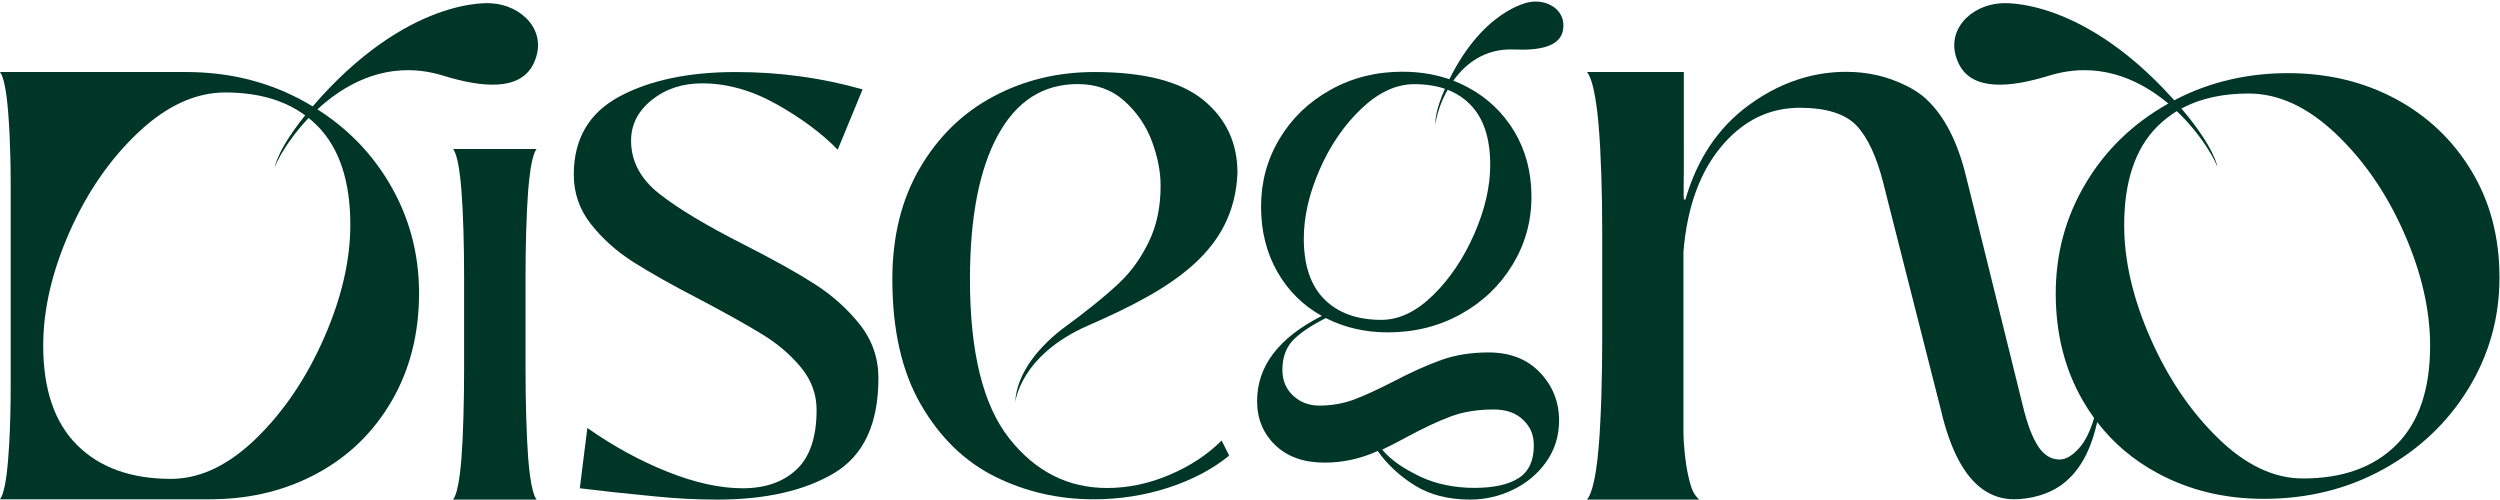
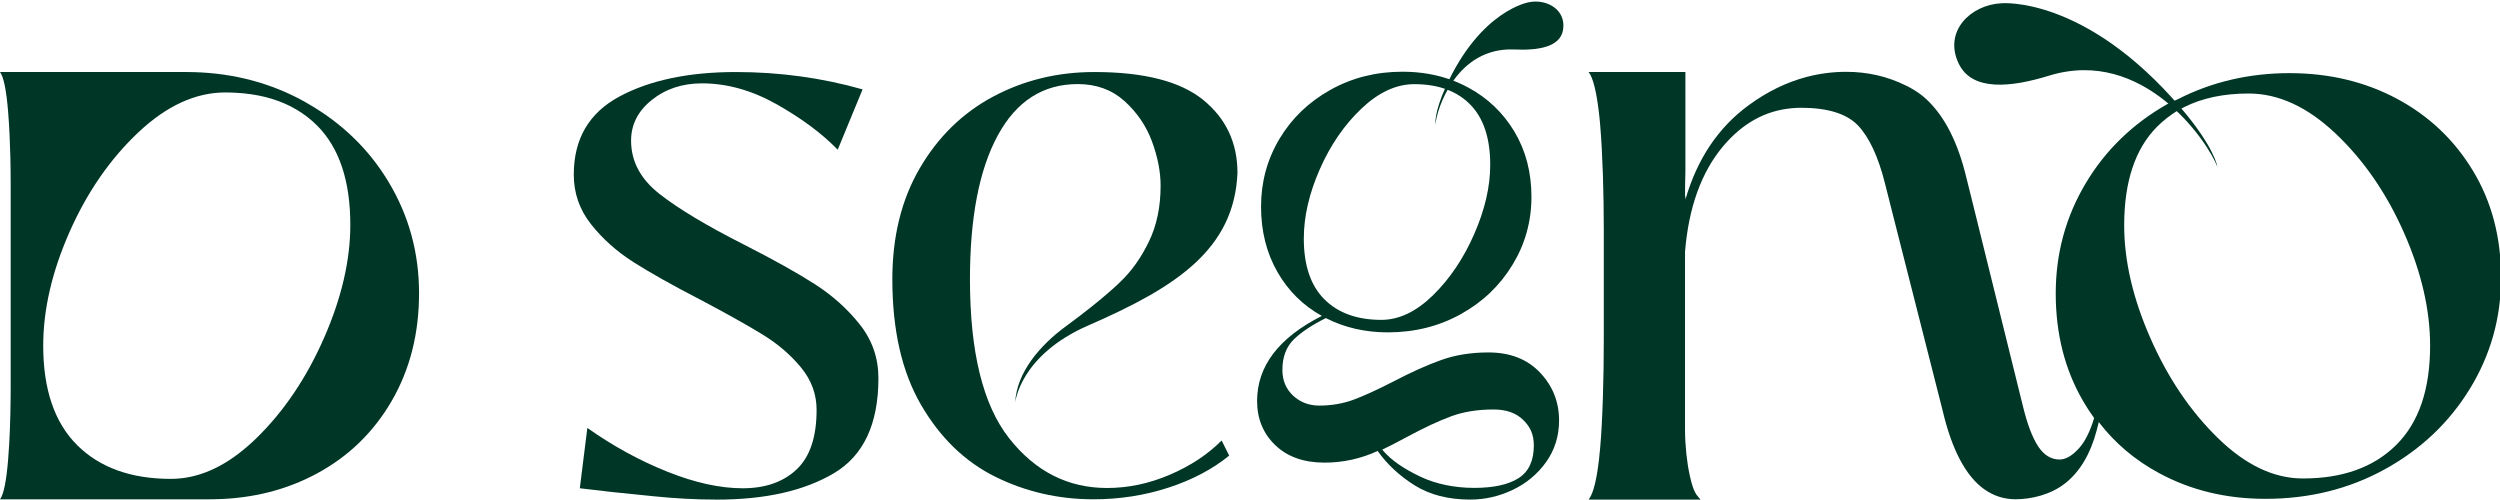
<svg xmlns="http://www.w3.org/2000/svg" id="Layer_1" data-name="Layer 1" viewBox="0 0 4003.3 800">
  <defs>
    <style>
      .cls-1 {
        fill: #003626;
      }
    </style>
  </defs>
  <path class="cls-1" d="M1045.59,794.55c-35.43-3.62-57.17-5.85-65.2-6.64-28.19-3.22-45.49-5.24-51.93-6.03l12.07-96.6c41.06,28.97,83.72,52.34,128,70.04,44.27,17.71,84.53,26.56,120.76,26.56s64.99-10.06,86.34-30.19c21.32-20.11,32-51.91,32-95.39,0-24.94-8.26-47.49-24.75-67.62-16.51-20.1-36.83-37.62-60.98-52.52-24.16-14.88-57.57-33.61-100.23-56.14-45.09-23.34-80.9-43.48-107.47-60.38-26.56-16.91-49.11-37.02-67.61-60.37-18.53-23.34-27.78-49.9-27.78-79.69,0-57.15,24.34-98.82,73.06-124.99,48.7-26.15,110.88-39.24,186.55-39.24,70.04,0,137.66,9.26,202.86,27.77l-39.85,96.6c-24.96-25.75-57.35-49.9-97.2-72.45-39.86-22.53-79.91-33.8-120.16-33.8-31.39,0-58.17,8.86-80.29,26.56-22.16,17.72-33.21,39.45-33.21,65.21,0,33.02,15.1,61.39,45.28,85.13,30.19,23.76,75.47,50.92,135.85,81.51,47.49,24.15,85.32,45.28,113.5,63.4,28.17,18.11,52.11,39.66,71.85,64.6,19.71,24.96,29.58,53.54,29.58,85.73,0,73.27-23.76,123.98-71.24,152.15-47.51,28.17-109.88,42.26-187.16,42.26-33.02,0-67.23-1.82-102.64-5.44Z" />
  <path class="cls-1" d="M1981.59,277.02c-5.32,122.59-98.45,182.96-238.79,244.07-110.33,48.05-117.19,123.98-117.19,123.98,2.1-48.33,39.47-92.01,81.43-122.74,61.6-45.11,87.51-71.54,87.51-71.54,17.69-16.89,32.77-38.2,45.25-63.96,12.46-25.73,18.71-55.51,18.71-89.29,0-22.51-4.64-46.25-13.88-71.2-9.26-24.92-23.95-46.46-44.05-64.56-20.11-18.1-45.06-27.15-74.82-27.15-55.51,0-98.15,27.36-127.91,82.05-29.77,54.71-44.64,131.53-44.64,230.49,0,116.66,20.91,201.52,62.74,254.62,41.82,53.1,94.13,79.64,156.88,79.64,33.79,0,67.16-7.03,100.15-21.12,32.99-14.06,60.73-32.37,83.27-54.9l12.07,24.13c-26.55,21.72-58.94,38.82-97.14,51.28-38.22,12.47-78.25,18.71-120.07,18.71-56.32,0-108.81-12.07-157.47-36.2-48.68-24.13-88.3-62.54-118.86-115.24-30.58-52.67-45.86-119.65-45.86-200.91,0-68.37,14.67-127.71,44.05-177.99,29.36-50.27,68.58-88.49,117.66-114.65,49.06-26.13,102.97-39.21,161.7-39.21,79.64,0,137.76,14.9,174.37,44.64,36.59,29.77,54.9,68.79,54.9,117.05h0Z" />
  <path class="cls-1" d="M2327.91,129.43c-25.16-9.71-52.51-14.6-82.06-14.6-42.3,0-80.71,9.62-115.4,29.04-34.78,19.42-61.97,45.59-81.64,78.51-19.67,33.01-29.46,69.14-29.46,108.48s8.78,74.38,26.43,105.02c17.22,29.97,40.86,53.35,70.91,69.99-69.14,35.04-103.67,80.45-103.67,136.34,0,28.37,9.71,51.92,29.04,70.58,19.42,18.66,45.67,28.03,78.94,28.03,29.72,0,58.08-6.25,85.1-18.66,15.19,21.44,34.87,39.76,59.1,54.96,24.23,15.2,53.94,22.88,89.23,22.88,23.55,0,46.18-5.23,68.04-15.62,21.78-10.38,39.59-25.24,53.44-44.58,13.76-19.42,20.68-41.54,20.68-66.44,0-29.72-10.21-55.38-30.56-76.82-20.43-21.44-47.95-32.16-82.48-32.16-27.69,0-52.76,3.97-75.31,11.99-22.46,7.94-48.2,19.5-77.25,34.7-25.66,13.17-46.94,22.88-63.82,29.13-16.97,6.16-35.12,9.29-54.54,9.29-16.55,0-30.56-5.32-42.04-16.04-11.4-10.72-17.05-24.4-17.05-41.03,0-20.77,6.16-37.15,18.66-49.3,11.73-11.4,28.7-22.63,50.91-33.77,29.8,15.2,62.89,22.88,99.28,22.88,42.8,0,81.72-9.71,116.76-29.13,34.95-19.33,62.56-45.67,82.82-78.94,20.26-33.26,30.39-69.56,30.39-108.9s-9.12-74.21-27.35-104.6c-18.23-30.31-42.97-53.95-74.21-70.66-4.73-2.53-9.54-4.9-14.52-7.09M2253.79,699.27c27.01-14.52,50.32-25.41,70.07-32.67,19.67-7.26,42.38-10.89,67.96-10.89,20.09,0,35.79,5.49,47.19,16.63,11.4,11.06,17.14,23.13,17.14,41.2,0,24.14-8.1,41.7-24.4,52.09-16.21,10.38-39.93,15.62-71.08,15.62s-61.38-6.08-86.62-18.15c-25.24-12.16-45.5-25.07-60.7-43.06,8.95-4.14,22.46-11.06,40.44-20.77ZM2323.61,146.06c11.65,5.23,21.87,12.24,30.56,21.19,21.44,21.7,32.16,53.95,32.16,96.75,0,34.78-8.53,71.67-25.58,110.68-17.14,39.09-39.09,71.76-66.02,98.1-26.85,26.26-54.45,39.42-82.82,39.42-38.75,0-69.14-10.97-91.18-32.92-21.95-22.03-32.92-54.37-32.92-97.25,0-35.2,8.53-72.27,25.58-111.01,17.05-38.75,39.34-71.17,66.86-97.25,27.44-26,55.63-39,84.59-39,20.18,0,37.99,3.04,53.52,9.12" />
  <path class="cls-1" d="M3057.26,139.66c-1.81-.93-3.57-1.86-5.43-2.74,1.5.62,2.95,1.4,4.39,2.12.36.21.67.46,1.03.62Z" />
  <path class="cls-1" d="M2696.34,273.66v40.21c-.21.62-.46,1.14-.62,1.71,0-14.88.26-28.68.62-41.91Z" />
-   <path class="cls-1" d="M859.18,238.62c-5.13,7.03-9.07,23.81-11.88,50.08-.54,5.37-1.07,10.94-1.55,17.11-2.81,36.35-4.18,88.88-4.18,136.31v150.71c0,23.95.36,50.15,1.07,74.89.72,24.28,1.73,47.1,3.1,65.07.84,10.94,1.85,20.5,2.98,28.92,2.69,19.5,6.15,32.37,10.45,38.27h-133.6c4.36-5.9,7.82-18.77,10.45-38.27,1.13-8.42,2.15-17.98,2.98-28.92,1.37-17.98,2.45-40.79,3.1-65.07.72-24.74,1.07-50.94,1.07-74.89v-150.71c0-47.43-1.37-99.96-4.18-136.31-.42-6.17-.96-11.74-1.55-17.11-2.81-26.27-6.75-43.05-11.88-50.08h133.6Z" />
  <path class="cls-1" d="M622.46,291.7c-31.78-53.02-75.55-95.19-131.11-126.77-1.14-.67-2.17-1.34-3.31-1.96-3.31-1.86-6.61-3.62-9.97-5.37-54.57-28.16-114.57-42.27-180.15-42.27H0c6,7.8,10.34,30.33,13.02,63.93,1.81,21.91,2.95,46.05,3.57,72.3.31,14,.52,28.58.52,43.82v324.12c0,5.79-.05,11.47-.1,17.05-.31,36.9-1.6,69.92-3.98,99.07C10.34,769.25,6,791.73,0,799.54h336.53c2.07,0,4.13-.05,6.15-.1.93,0,1.81-.05,2.64-.05,59.43-1.24,113.48-14.93,162.06-41.08,51.01-27.49,91-66.41,120.1-116.69,29.04-50.23,43.57-107.59,43.57-172.09s-16.18-123.77-48.58-177.82ZM518.79,541.35c-28.11,64.03-64.34,117.62-108.63,160.72-4.29,4.19-8.63,8.11-12.92,11.89-40.26,35.19-81.44,52.87-123.61,52.87-63.82,0-113.9-18.04-150.13-54.06-36.17-36.02-54.31-89.14-54.31-159.32,0-57.83,14.11-118.55,42.17-182.11,28.11-63.51,64.86-116.64,110.07-159.32,45.27-42.63,91.73-63.98,139.37-63.98,5.99,0,11.83.21,17.57.52,33.13,1.86,62.07,9.1,86.82,21.65,3.41,1.76,6.77,3.62,10.08,5.58,11.99,7.18,22.95,15.66,32.82,25.58,35.24,35.55,52.87,88.42,52.87,158.6,0,56.9-14.06,117.36-42.17,181.39Z" />
-   <path class="cls-1" d="M3473.17,165.24l-2.38,1.34c-55.4,31.42-98.96,73.54-130.54,126.3-32.3,53.85-48.37,112.92-48.37,177.1s14.42,121.39,43.36,171.47c5.58,9.72,11.68,19.07,18.14,27.96-6.61,21.86-14.73,38.09-24.65,48.84-10.75,11.73-20.93,17.57-30.65,17.57-13.75,0-25.17-7.13-34.42-21.19-9.2-14.16-17.26-35.24-24.13-63.46l-82.32-332.86-8.32-33.38c-13.64-57.36-35.3-99.64-65.06-126.87-6.67-6.15-14.31-11.47-22.69-16.23-1.24-.72-2.53-1.5-3.88-2.17-1.81-.93-3.57-1.86-5.43-2.74-29.51-14.62-61.34-21.91-95.45-21.91-21.7,0-42.89,2.79-63.56,8.22-32.2,8.53-63.1,23.57-92.71,45.32-48.73,35.66-82.43,86.04-101.24,151h-2.53v-5.68c-.21.62-.46,1.14-.62,1.71,0-14.88.26-28.68.62-41.91V115.32h-155.03c7.13,8.73,12.56,31.52,16.43,63.98.78,6.61,1.55,13.54,2.12,21.08,3.88,44.96,5.79,109.97,5.79,168.47v175.08c0,29.66-.46,62.01-1.45,92.61-.93,29.97-2.38,58.19-4.34,80.46-1.09,13.44-2.53,25.22-4.13,35.66-3.67,24.13-8.48,40.05-14.42,47.34h179.32c-6.2-7.6-11.01-9.41-17.47-39.38-4.24-19.33-7.44-46.92-7.44-72.87v-284.59c5.84-71.06,26.1-127.23,60.67-168.57,31.16-37.16,68.01-57.57,110.59-61.29,4.75-.47,9.61-.72,14.42-.72,42.84,0,73.33,9.51,91.42,28.47,17.93,18.97,32.35,49.92,43.1,92.66l9.56,37.88,82.53,324.9c14.88,63.62,37.26,105.84,66.87,126.97,14.93,10.59,31.52,16.02,50.08,16.02,25.32,0,56.23-7.18,79.64-25.63,23.36-18.5,40.41-46.77,50.49-85.22,1.19-4.44,2.27-8.63,3.2-12.71,25.94,33.8,58.09,60.98,96.64,81.75,50.75,27.44,107.49,41.14,170.17,41.14,70.23,0,134.1-15.81,191.52-47.49,57.41-31.68,102.74-74.62,136.02-128.94,33.23-54.36,49.82-113.59,49.82-177.88s-14.88-121.13-44.86-170.8c-29.92-49.61-70.49-88.06-121.75-115.5-51.21-27.39-108.73-41.08-172.29-41.08s-124.23,13.85-178.19,41.55M3497.92,171.39c28.73-14.47,63.05-21.65,102.94-21.65,47.44,0,93.8,21.24,138.86,63.77,45.06,42.53,81.65,95.45,109.66,158.75,27.96,63.25,42.01,123.72,42.01,181.34,0,69.97-18.04,122.84-54.11,158.75-36.07,35.92-85.99,53.85-149.5,53.85-46.56,0-91.88-21.5-136.02-64.55-44.13-42.94-80.2-96.33-108.26-160.1-28.06-63.77-42.01-123.98-42.01-180.67,0-69.87,17.52-122.58,52.66-157.98,2.48-2.48,5.12-4.96,7.86-7.39,2.48-2.17,5.12-4.29,7.75-6.41,2.74-2.12,5.53-4.19,8.37-6.15,3.41-2.38,6.82-4.6,10.18-6.56" />
-   <path class="cls-1" d="M498.24,173.23c-53.83,63.09-58.14,94.06-58.14,94.06,15.25-40.21,118.21-192.71,269.52-146.16,60.78,18.7,123.3,25.72,144.82-19.35,24.69-51.71-19.11-94.08-68.29-96.55,0,0-133.77-12.68-287.92,167.99Z" />
+   <path class="cls-1" d="M3473.17,165.24l-2.38,1.34c-55.4,31.42-98.96,73.54-130.54,126.3-32.3,53.85-48.37,112.92-48.37,177.1s14.42,121.39,43.36,171.47c5.58,9.72,11.68,19.07,18.14,27.96-6.61,21.86-14.73,38.09-24.65,48.84-10.75,11.73-20.93,17.57-30.65,17.57-13.75,0-25.17-7.13-34.42-21.19-9.2-14.16-17.26-35.24-24.13-63.46l-82.32-332.86-8.32-33.38c-13.64-57.36-35.3-99.64-65.06-126.87-6.67-6.15-14.31-11.47-22.69-16.23-1.24-.72-2.53-1.5-3.88-2.17-1.81-.93-3.57-1.86-5.43-2.74-29.51-14.62-61.34-21.91-95.45-21.91-21.7,0-42.89,2.79-63.56,8.22-32.2,8.53-63.1,23.57-92.71,45.32-48.73,35.66-82.43,86.04-101.24,151v-5.68c-.21.62-.46,1.14-.62,1.71,0-14.88.26-28.68.62-41.91V115.32h-155.03c7.13,8.73,12.56,31.52,16.43,63.98.78,6.61,1.55,13.54,2.12,21.08,3.88,44.96,5.79,109.97,5.79,168.47v175.08c0,29.66-.46,62.01-1.45,92.61-.93,29.97-2.38,58.19-4.34,80.46-1.09,13.44-2.53,25.22-4.13,35.66-3.67,24.13-8.48,40.05-14.42,47.34h179.32c-6.2-7.6-11.01-9.41-17.47-39.38-4.24-19.33-7.44-46.92-7.44-72.87v-284.59c5.84-71.06,26.1-127.23,60.67-168.57,31.16-37.16,68.01-57.57,110.59-61.29,4.75-.47,9.61-.72,14.42-.72,42.84,0,73.33,9.51,91.42,28.47,17.93,18.97,32.35,49.92,43.1,92.66l9.56,37.88,82.53,324.9c14.88,63.62,37.26,105.84,66.87,126.97,14.93,10.59,31.52,16.02,50.08,16.02,25.32,0,56.23-7.18,79.64-25.63,23.36-18.5,40.41-46.77,50.49-85.22,1.19-4.44,2.27-8.63,3.2-12.71,25.94,33.8,58.09,60.98,96.64,81.75,50.75,27.44,107.49,41.14,170.17,41.14,70.23,0,134.1-15.81,191.52-47.49,57.41-31.68,102.74-74.62,136.02-128.94,33.23-54.36,49.82-113.59,49.82-177.88s-14.88-121.13-44.86-170.8c-29.92-49.61-70.49-88.06-121.75-115.5-51.21-27.39-108.73-41.08-172.29-41.08s-124.23,13.85-178.19,41.55M3497.92,171.39c28.73-14.47,63.05-21.65,102.94-21.65,47.44,0,93.8,21.24,138.86,63.77,45.06,42.53,81.65,95.45,109.66,158.75,27.96,63.25,42.01,123.72,42.01,181.34,0,69.97-18.04,122.84-54.11,158.75-36.07,35.92-85.99,53.85-149.5,53.85-46.56,0-91.88-21.5-136.02-64.55-44.13-42.94-80.2-96.33-108.26-160.1-28.06-63.77-42.01-123.98-42.01-180.67,0-69.87,17.52-122.58,52.66-157.98,2.48-2.48,5.12-4.96,7.86-7.39,2.48-2.17,5.12-4.29,7.75-6.41,2.74-2.12,5.53-4.19,8.37-6.15,3.41-2.38,6.82-4.6,10.18-6.56" />
  <path class="cls-1" d="M3492.69,173.23c53.83,63.09,58.14,94.06,58.14,94.06-15.25-40.21-118.21-192.71-269.52-146.16-60.78,18.7-123.3,25.72-144.82-19.35-24.69-51.71,19.11-94.08,68.29-96.55,0,0,133.77-12.68,287.92,167.99Z" />
  <path class="cls-1" d="M2315.3,138.75c-19.52,42.94-16.7,60.84-16.7,60.84,1.75-24.62,33.7-124.52,126.44-120.35,37.25,1.67,73.5-3.42,77.95-31.66,5.1-32.4-26.63-49.72-54.63-44.01,0,0-77.17,12.2-133.06,135.18Z" />
</svg>